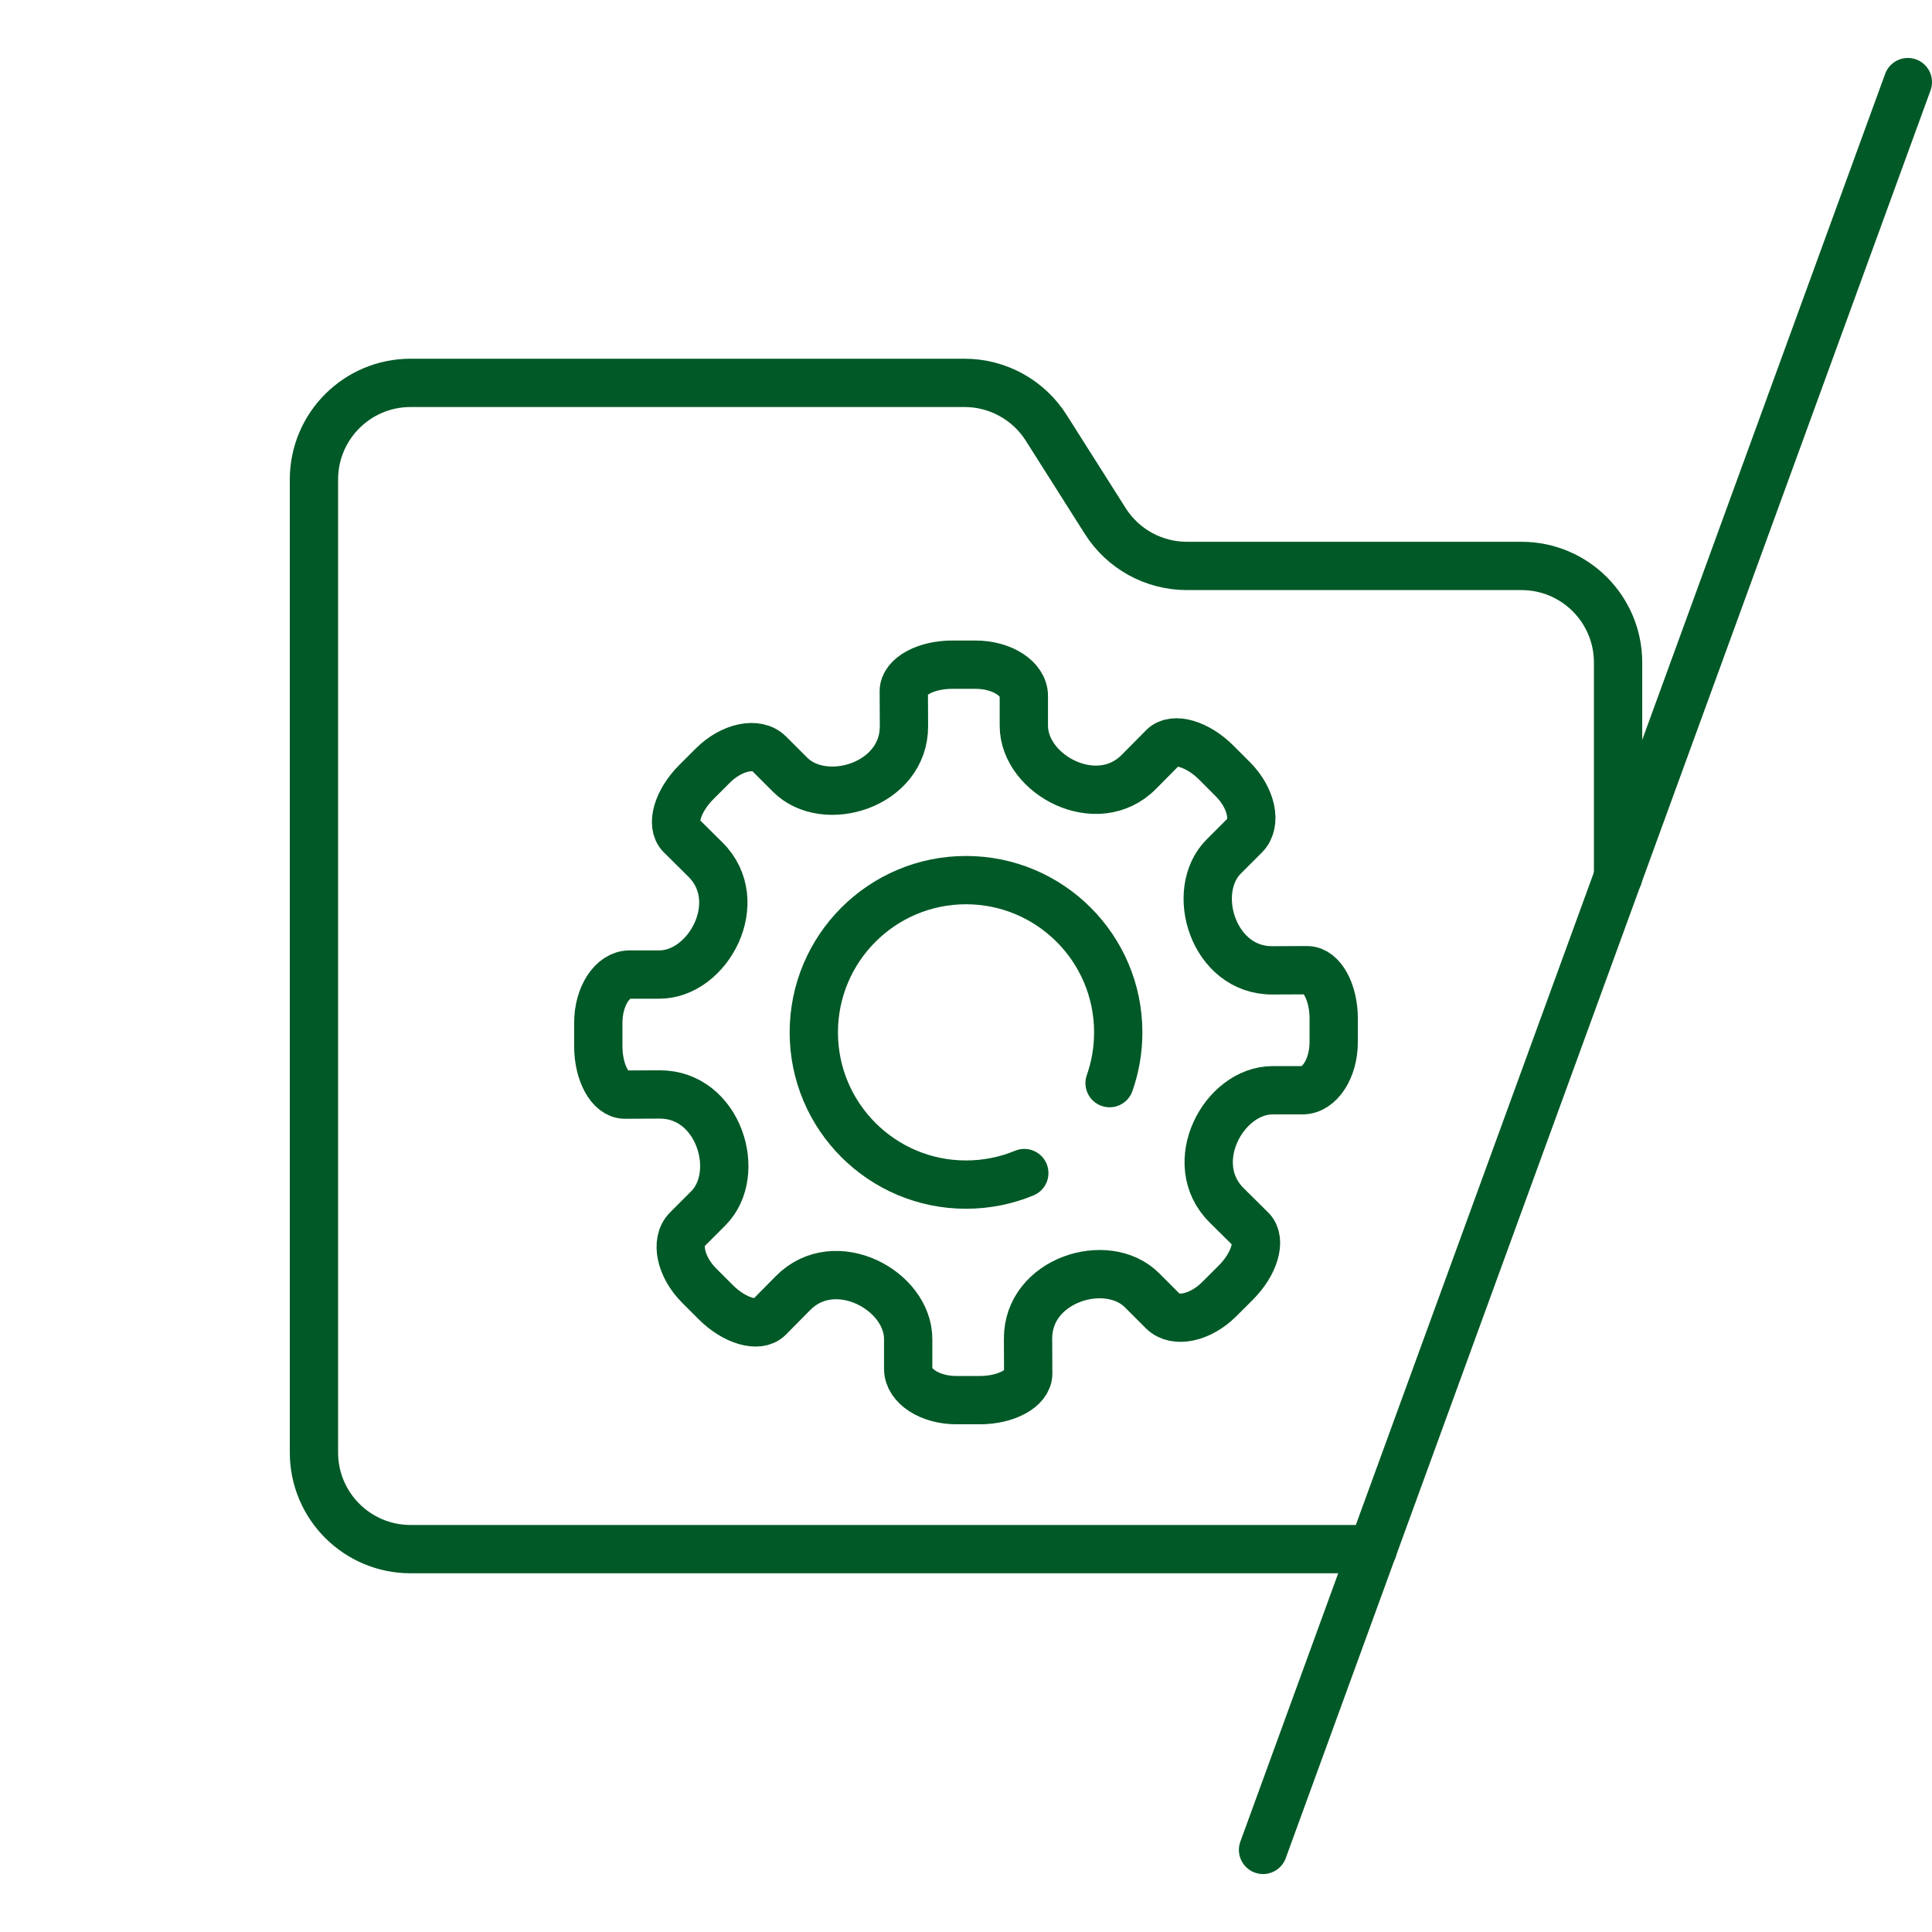
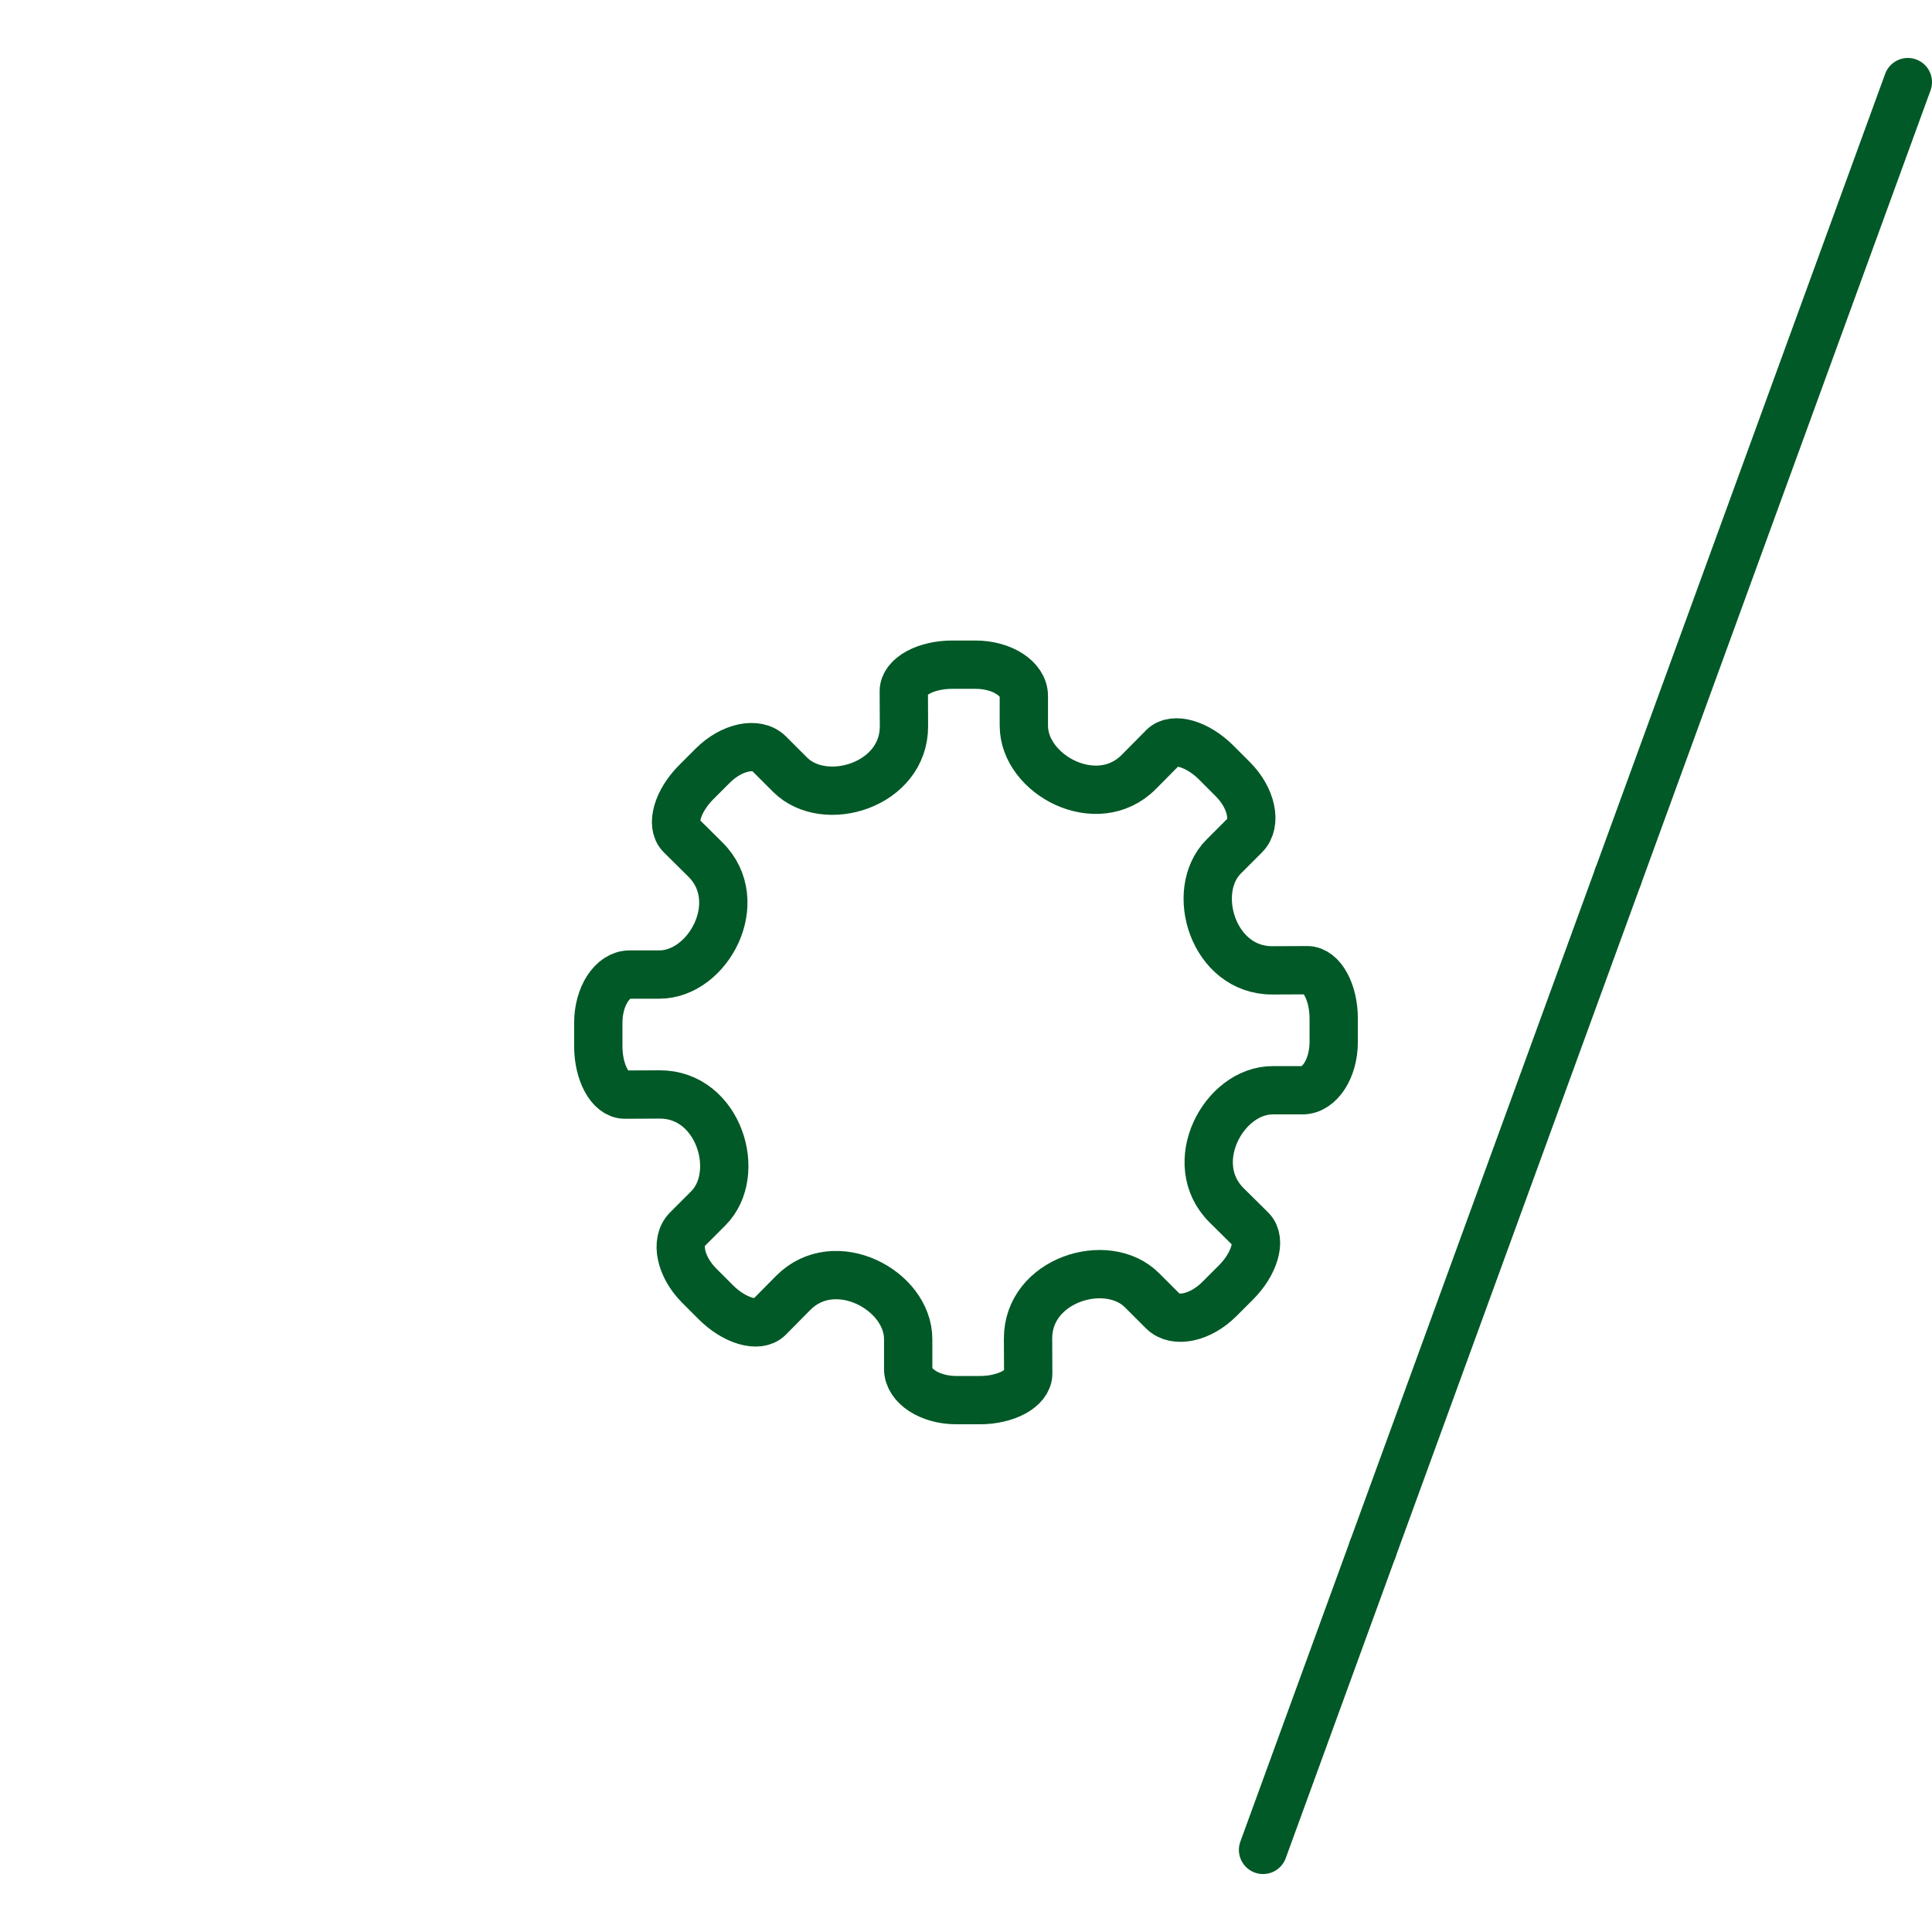
<svg xmlns="http://www.w3.org/2000/svg" id="Calque_1" version="1.1" viewBox="0 0 80 80">
  <defs>
    <style>
      .st0 {
        fill: none;
        stroke: #005926;
        stroke-linecap: round;
        stroke-linejoin: round;
        stroke-width: 2px;
      }
    </style>
  </defs>
  <g>
    <path class="st0" d="M48.17,30.937c.43-.424,1.417-.135,2.195.643l.682.683c.778.778,1.002,1.826.498,2.33l-.871.871c-1.44,1.438-.438,4.729,2.013,4.716l1.445-.006c.602.003,1.094.906,1.094,2.006v.965c0,1.1-.583,2-1.295,2h-1.231c-2.034,0-3.652,3.032-1.912,4.76l1.025,1.016c.424.429.134,1.416-.644,2.193l-.682.681c-.778.778-1.826,1.003-2.329.501l-.872-.871c-1.438-1.44-4.729-.441-4.717,2.011l.007,1.444c-.004.603-.907,1.097-2.007,1.097h-.963c-1.1,0-2-.582-2-1.294v-1.233c0-2.033-3.037-3.653-4.762-1.913l-1.015,1.027c-.429.423-1.417.132-2.194-.646l-.681-.681c-.778-.778-1.002-1.826-.498-2.329l.871-.872c1.438-1.437.438-4.728-2.012-4.717l-1.445.007c-.603-.003-1.096-.906-1.096-2.006v-.966c0-1.1.583-2,1.296-2h1.23c2.035,0,3.653-3.031,1.913-4.758l-1.024-1.015c-.424-.43-.135-1.418.643-2.195l.682-.682c.778-.778,1.826-1.002,2.329-.498l.871.871c1.437,1.438,4.728.439,4.717-2.012l-.007-1.445c.003-.603.906-1.097,2.006-1.097h.965c1.1,0,2,.582,2,1.294v1.233c0,2.035,3.035,3.654,4.76,1.914,0,0,1.015-1.025,1.015-1.025Z" />
-     <path class="st0" d="M42.414,48.574c-.743.308-1.559.478-2.413.478-3.479,0-6.303-2.823-6.303-6.303,0-3.481,2.823-6.305,6.303-6.305,3.48,0,6.303,2.823,6.303,6.305,0,.736-.126,1.443-.358,2.101" />
  </g>
  <g>
-     <path class="st0" d="M56.842,64.146H17c-2.209,0-4-1.791-4-4V19.854c0-2.209,1.791-4,4-4h22.941c1.37,0,2.645.702,3.379,1.859l2.447,3.862c.733,1.158,2.008,1.859,3.379,1.859h13.855c2.209,0,4,1.791,4,4v8.865" />
    <line class="st0" x1="79" y1="3.4" x2="67" y2="36.299" />
    <line class="st0" x1="56.842" y1="64.146" x2="52.3" y2="76.6" />
    <line class="st0" x1="67" y1="36.299" x2="56.842" y2="64.146" />
  </g>
</svg>